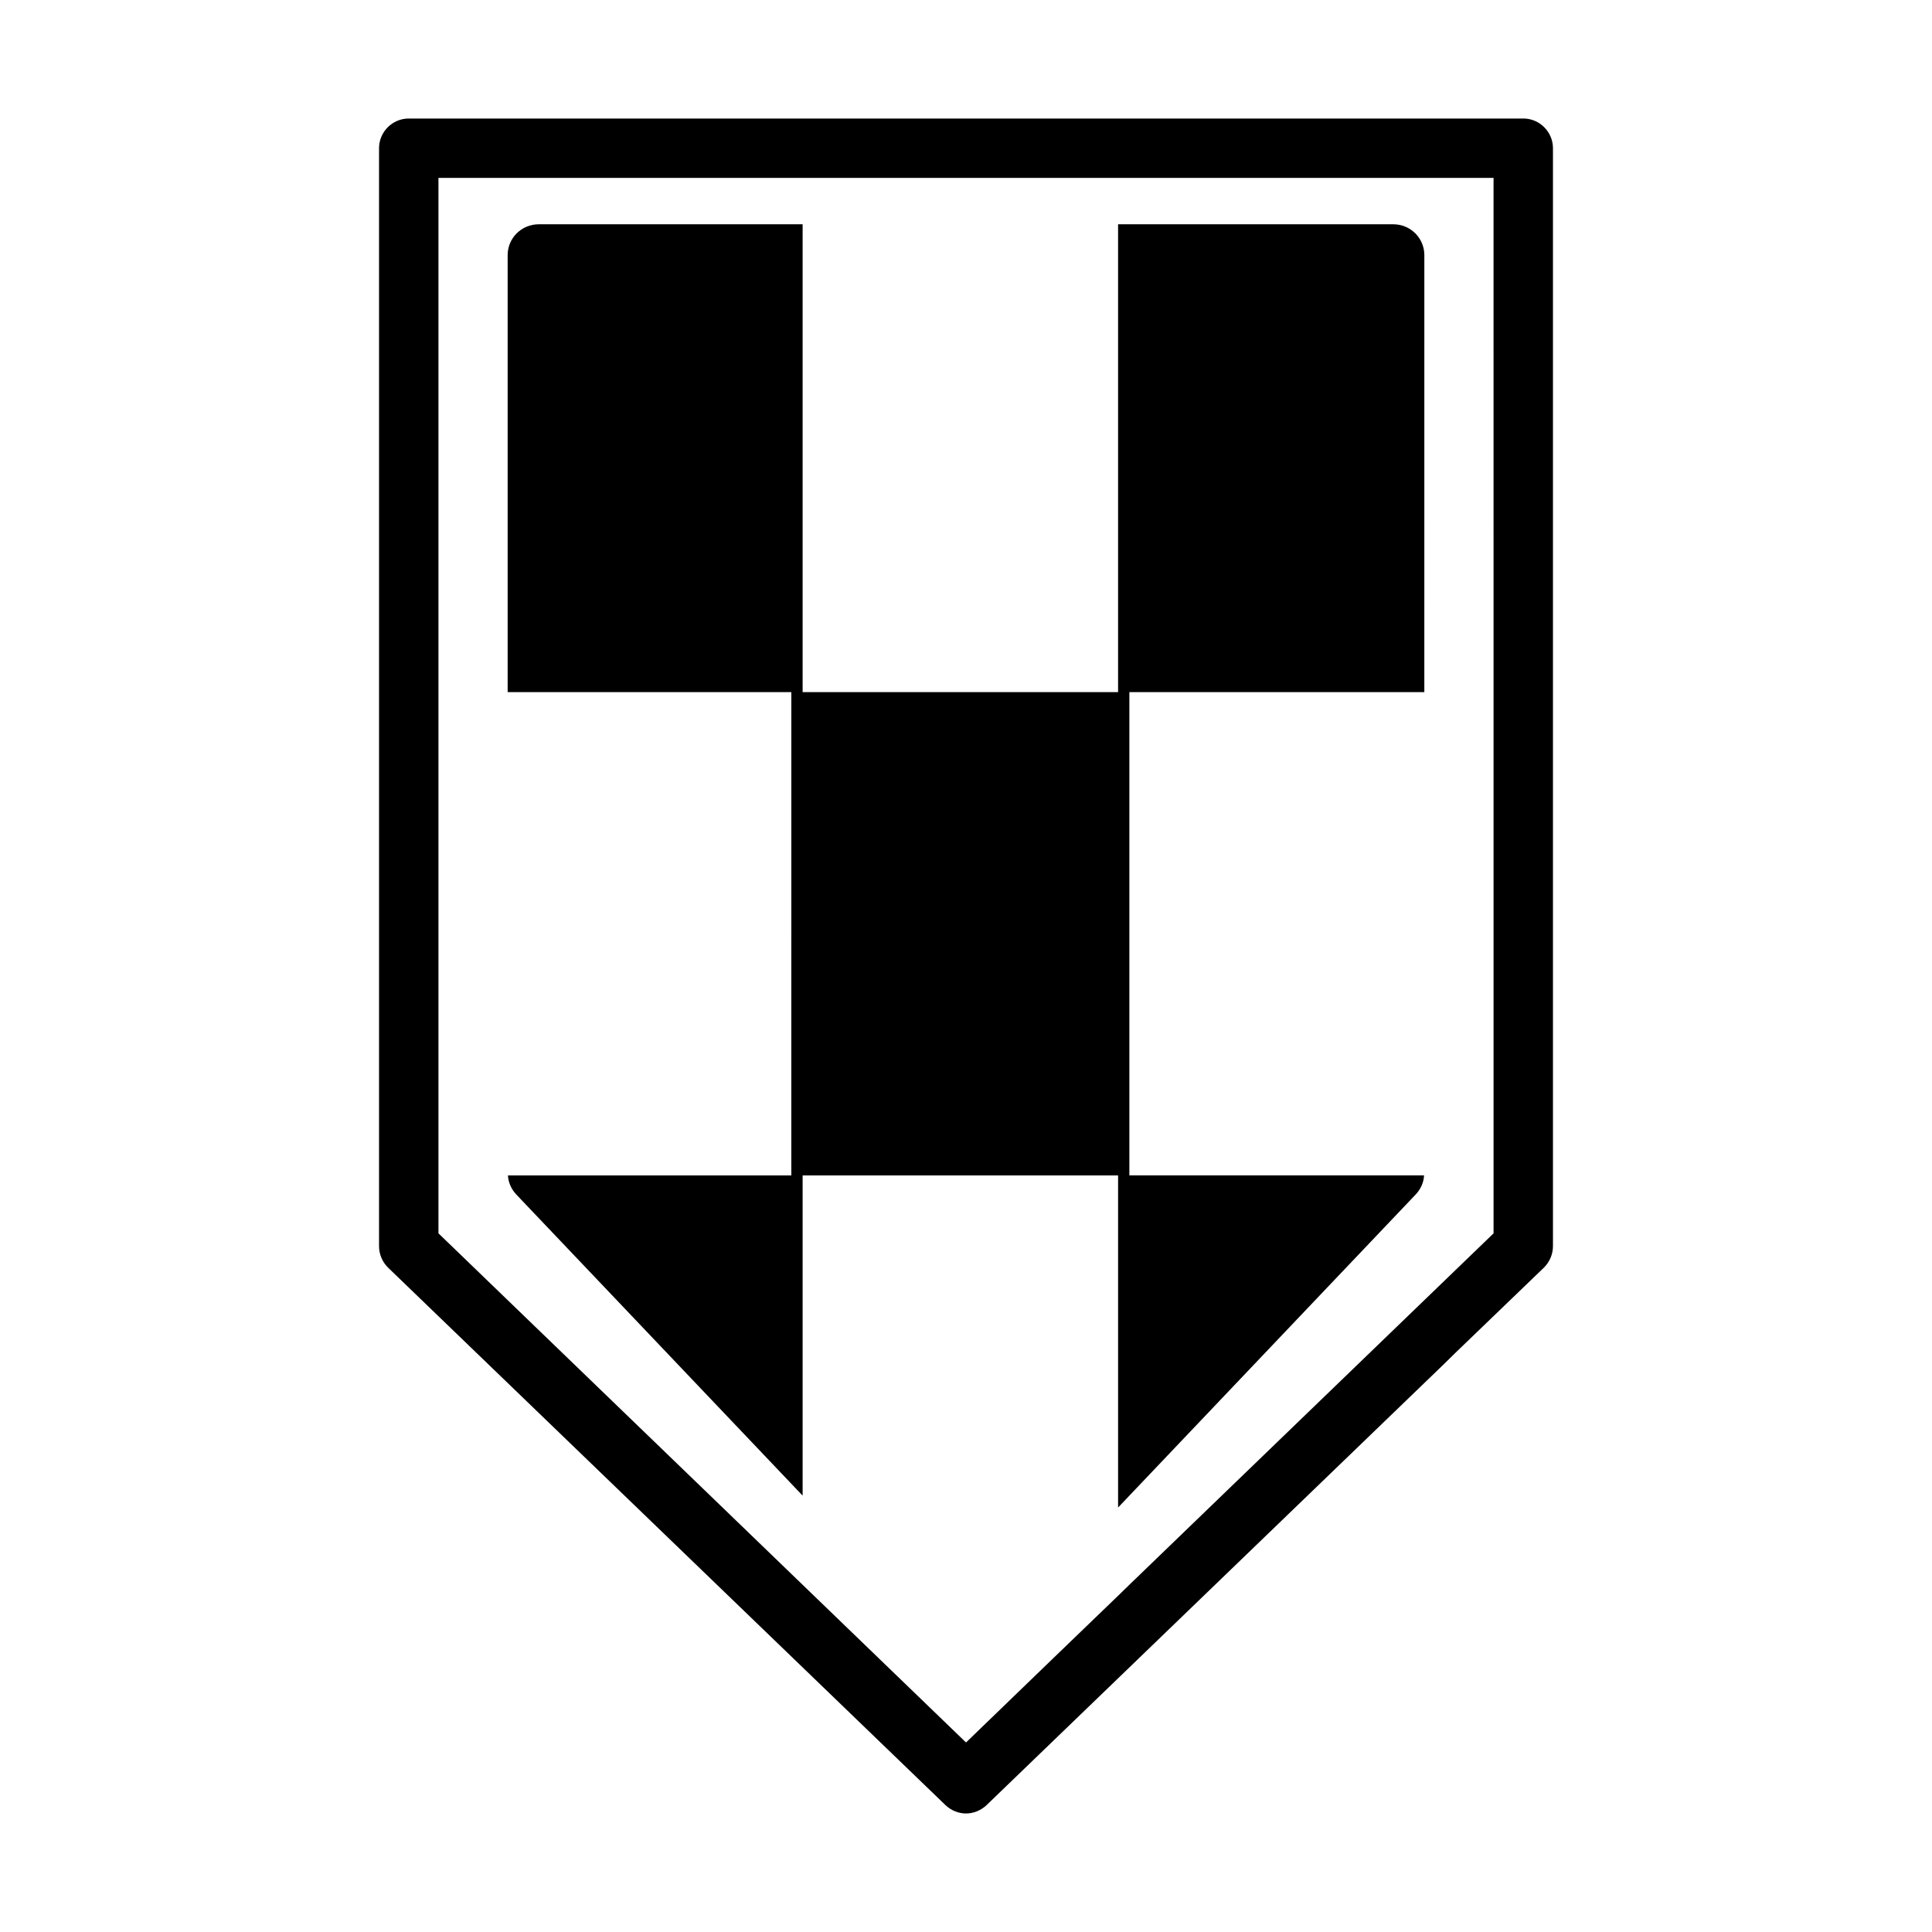
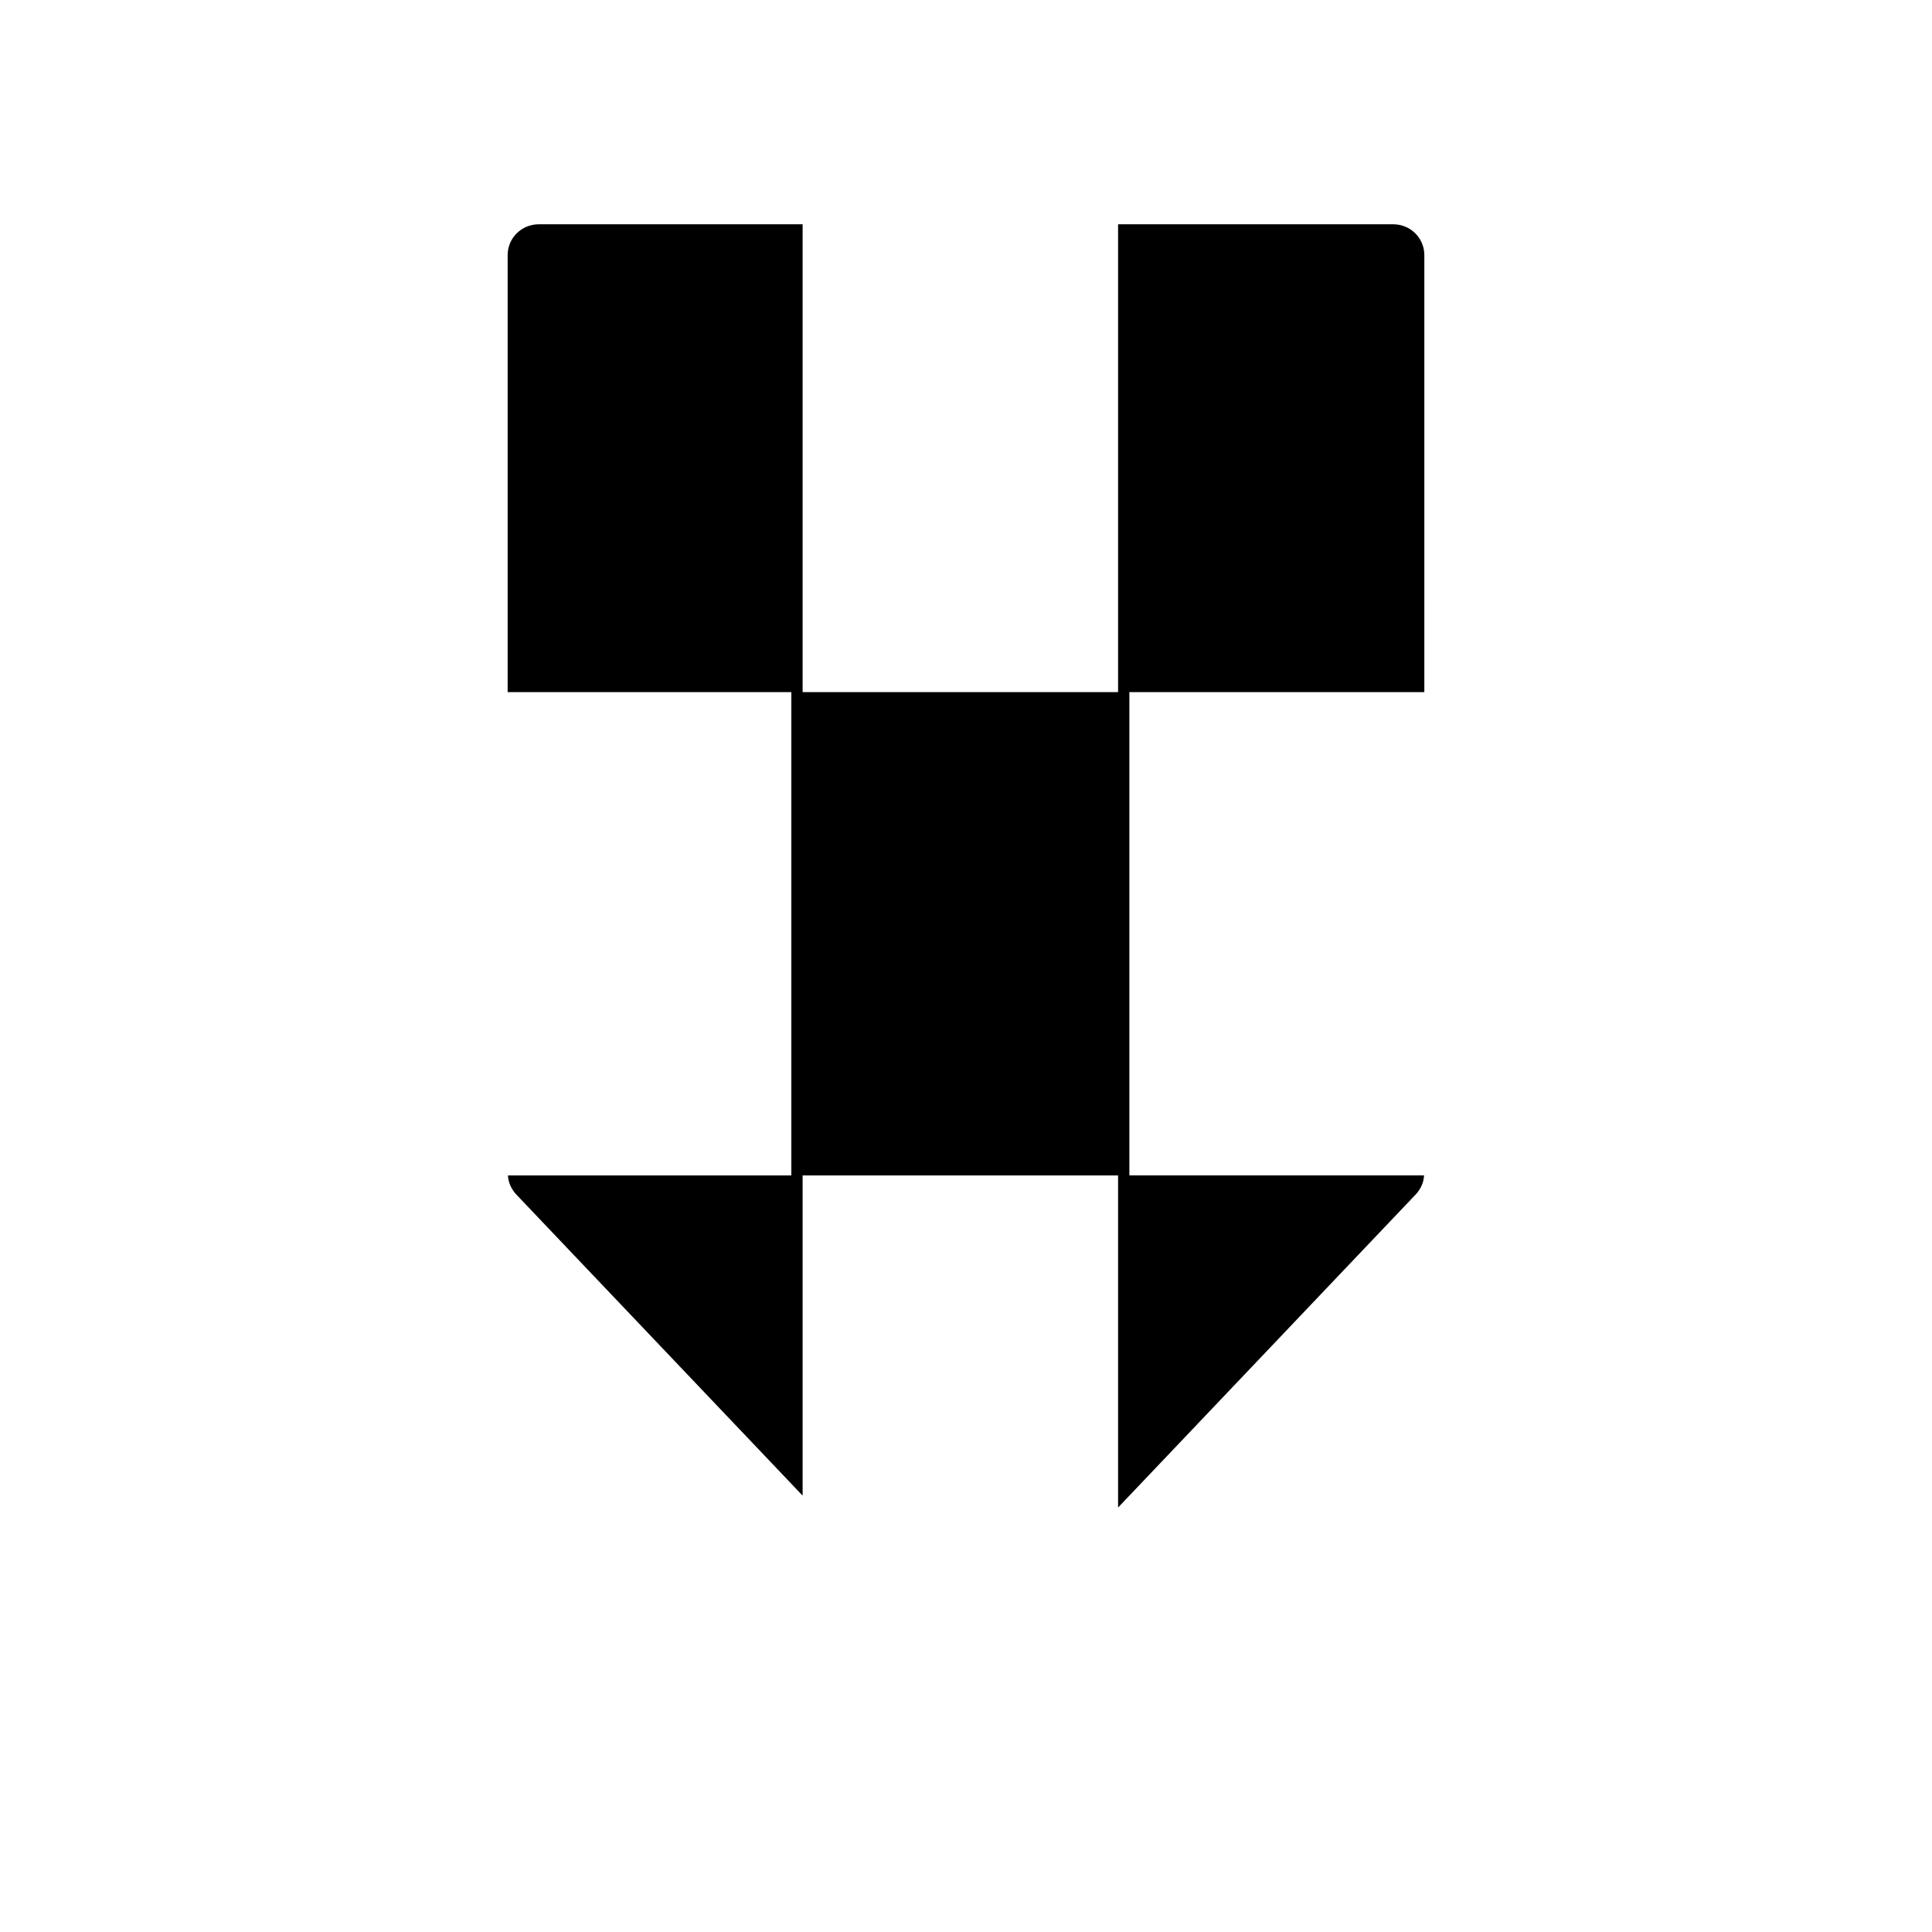
<svg xmlns="http://www.w3.org/2000/svg" fill="#000000" width="800px" height="800px" version="1.1" viewBox="144 144 512 512">
  <g>
-     <path d="m547.68 175.41h-295.36c-4.328 0-7.871 3.543-7.871 7.871v290.95c0 2.133 0.859 4.172 2.363 5.676l147.76 142.48c1.496 1.418 3.465 2.203 5.434 2.203s3.938-0.797 5.434-2.203l121.15-116.82 3.297-3.234 23.301-22.434c1.496-1.496 2.363-3.543 2.363-5.676v-290.95c0-4.328-3.543-7.871-7.875-7.871zm-7.871 295.44-96.512 93.125-2.992 2.914-17.398 16.766-22.902 22.121-139.81-134.93v-279.7h279.61z" />
    <path d="m353.71 455.5h-75.098c0.078 1.812 0.867 3.621 2.203 5.047l72.895 76.664 2.992 3.148v-84.859h83.602v88.008l2.992-3.148 75.887-79.824c1.34-1.426 2.133-3.227 2.203-5.047l-78.094 0.004v-128.07h78.168l0.004-115.8c0-4.566-3.699-8.188-8.266-8.188h-72.898v123.98h-83.598v-123.98h-69.906c-4.566 0-8.266 3.621-8.266 8.188v115.8h75.18z" />
  </g>
</svg>